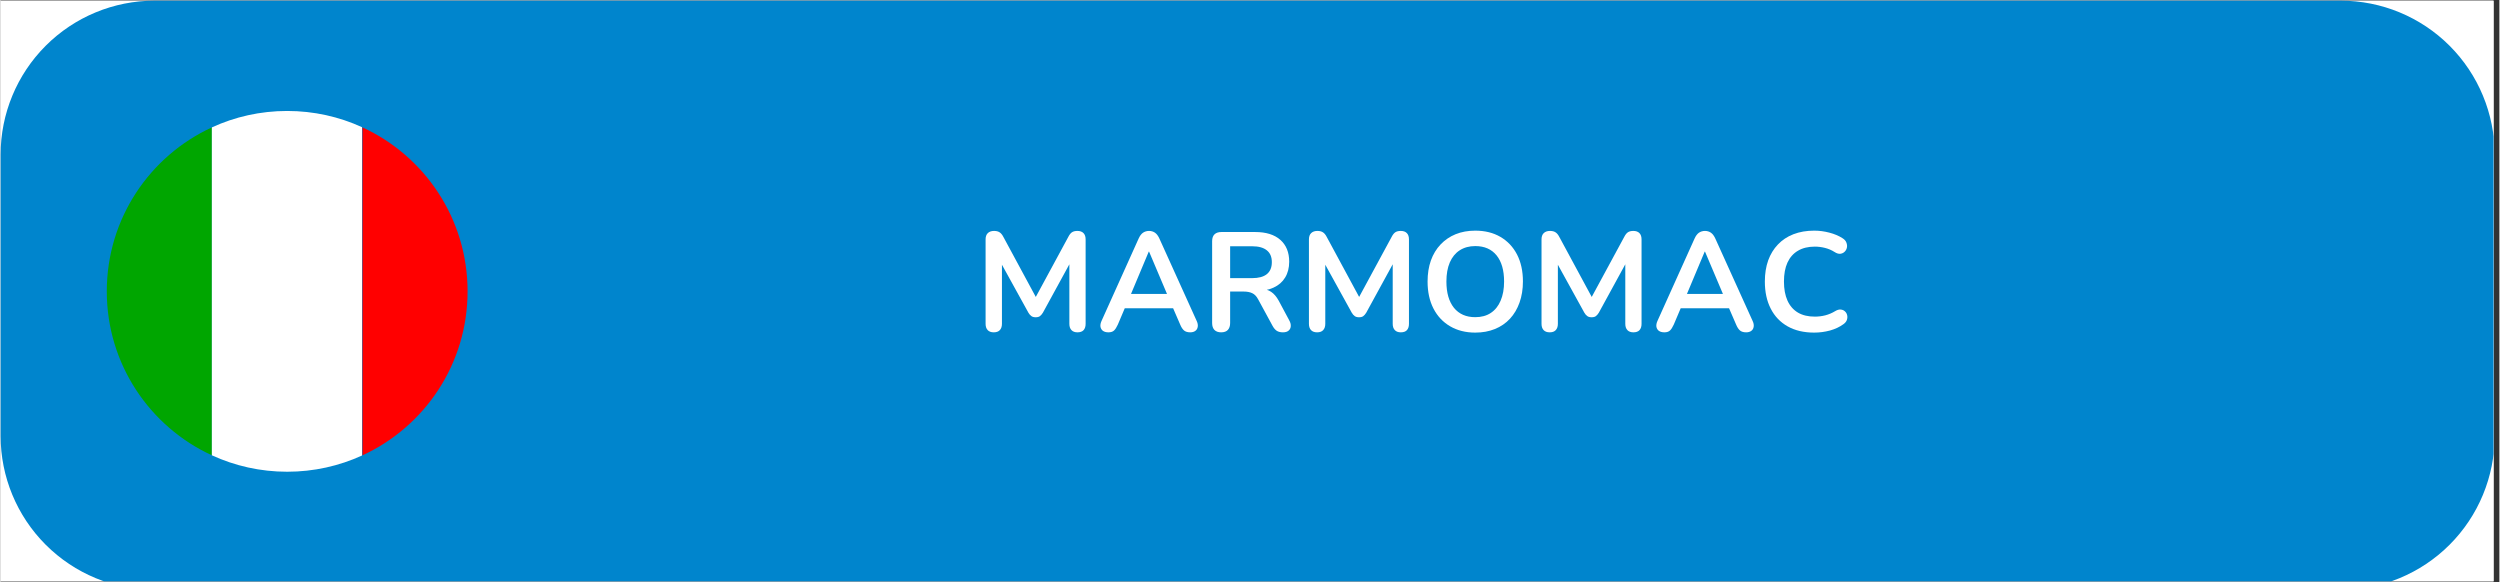
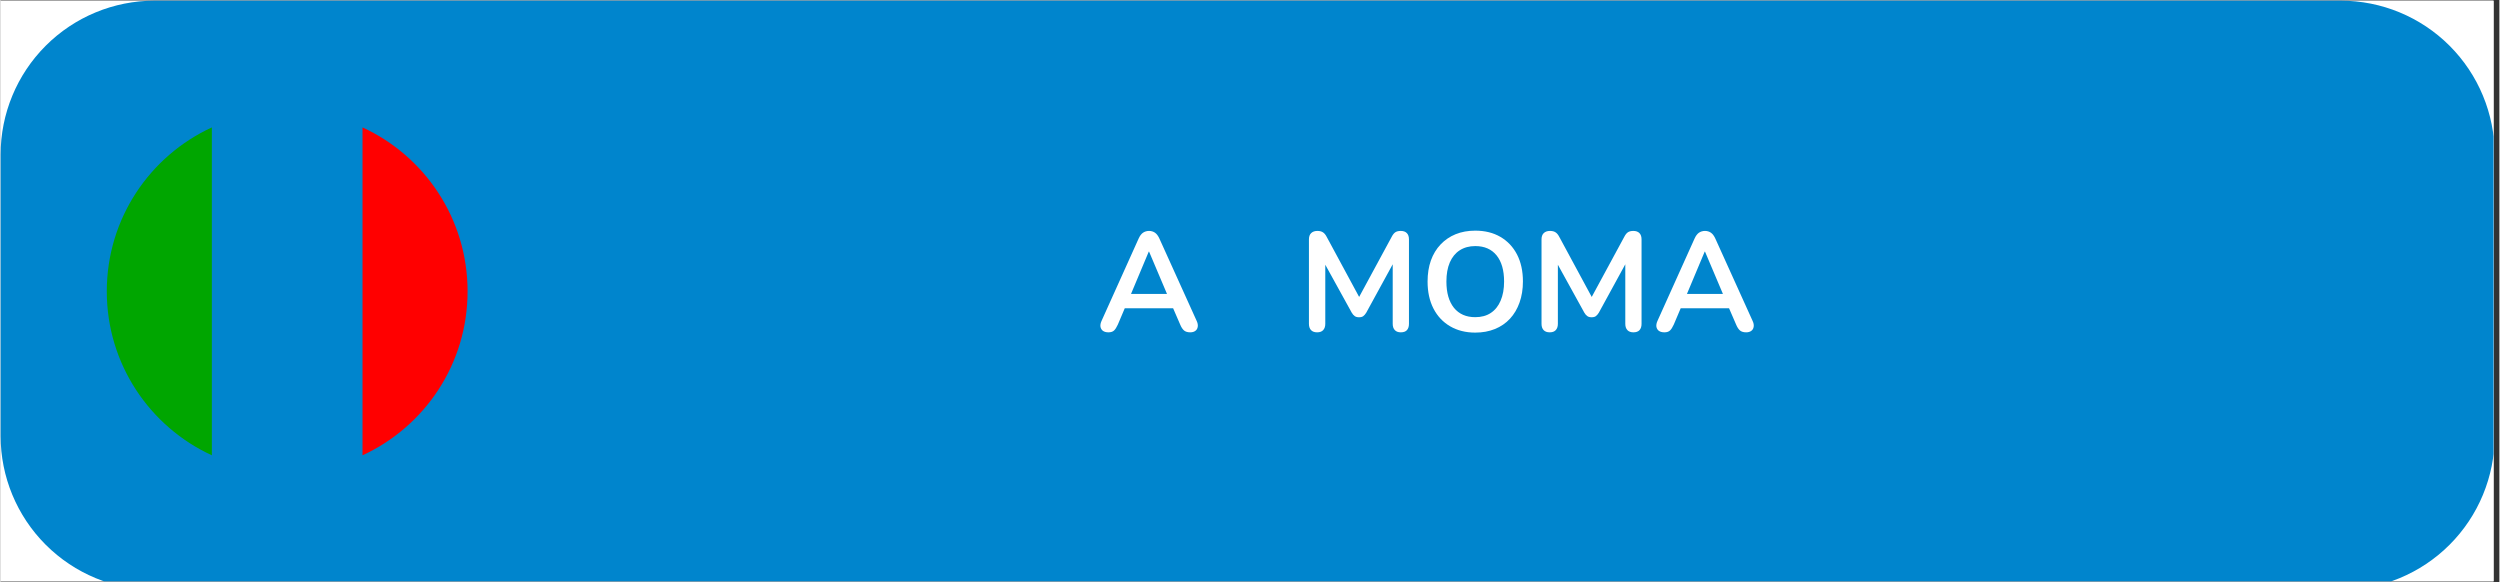
<svg xmlns="http://www.w3.org/2000/svg" width="567" zoomAndPan="magnify" viewBox="0 0 425.04 99" height="132" preserveAspectRatio="xMidYMid meet" version="1.0">
  <rect x="0" y="0" width="425.04" height="99" fill="#333333" stroke="none" />
  <defs>
    <g />
    <clipPath id="83c5fbcf41">
      <path d="M 0 0.113 L 424.047 0.113 L 424.047 98.887 L 0 98.887 Z M 0 0.113 " clip-rule="nonzero" />
    </clipPath>
    <clipPath id="cc1ffecb0b">
      <path d="M 0 0.113 L 424.047 0.113 L 424.047 98.887 L 0 98.887 Z M 0 0.113 " clip-rule="nonzero" />
    </clipPath>
    <clipPath id="c4668faaa5">
      <path d="M 26.191 0.113 L 398.047 0.113 C 404.992 0.113 411.656 2.871 416.566 7.781 C 421.48 12.695 424.238 19.355 424.238 26.301 L 424.238 74.145 C 424.238 81.09 421.48 87.75 416.566 92.664 C 411.656 97.574 404.992 100.336 398.047 100.336 L 26.191 100.336 C 19.246 100.336 12.582 97.574 7.672 92.664 C 2.758 87.75 0 81.09 0 74.145 L 0 26.301 C 0 19.355 2.758 12.695 7.672 7.781 C 12.582 2.871 19.246 0.113 26.191 0.113 Z M 26.191 0.113 " clip-rule="nonzero" />
    </clipPath>
    <clipPath id="21e8a40995">
      <path d="M 18.059 21 L 36 21 L 36 78 L 18.059 78 Z M 18.059 21 " clip-rule="nonzero" />
    </clipPath>
    <clipPath id="a72bfcfbaa">
-       <path d="M 35 18.871 L 62 18.871 L 62 80.234 L 35 80.234 Z M 35 18.871 " clip-rule="nonzero" />
-     </clipPath>
+       </clipPath>
    <clipPath id="fc33bd7167">
      <path d="M 61 21 L 79.418 21 L 79.418 78 L 61 78 Z M 61 21 " clip-rule="nonzero" />
    </clipPath>
  </defs>
  <g clip-path="url(#83c5fbcf41)">
    <path fill="#ffffff" d="M 0 0.113 L 424.293 0.113 L 424.293 98.887 L 0 98.887 Z M 0 0.113 " fill-opacity="1" fill-rule="nonzero" />
    <path fill="#ffffff" d="M 0 0.113 L 424.293 0.113 L 424.293 98.887 L 0 98.887 Z M 0 0.113 " fill-opacity="1" fill-rule="nonzero" />
  </g>
  <g clip-path="url(#cc1ffecb0b)">
    <g clip-path="url(#c4668faaa5)">
      <path fill="#0085cd" d="M 0 0.113 L 424.379 0.113 L 424.379 100.336 L 0 100.336 Z M 0 0.113 " fill-opacity="1" fill-rule="nonzero" />
    </g>
  </g>
  <g clip-path="url(#21e8a40995)">
    <path fill="#00a600" d="M 35.93 21.672 L 35.93 77.445 C 25.383 72.594 18.059 61.93 18.059 49.559 C 18.059 37.188 25.383 26.523 35.93 21.672 " fill-opacity="1" fill-rule="nonzero" />
  </g>
  <g clip-path="url(#a72bfcfbaa)">
    <path fill="#ffffff" d="M 61.473 21.633 L 61.473 77.484 C 57.594 79.254 53.285 80.242 48.746 80.242 C 44.172 80.242 39.832 79.242 35.93 77.445 L 35.93 21.672 C 39.832 19.875 44.172 18.875 48.746 18.875 C 53.285 18.875 57.594 19.859 61.473 21.633 " fill-opacity="1" fill-rule="nonzero" />
  </g>
  <g clip-path="url(#fc33bd7167)">
    <path fill="#ff0000" d="M 79.43 49.559 C 79.43 61.93 72.105 72.594 61.559 77.445 L 61.559 21.672 C 72.105 26.523 79.43 37.188 79.43 49.559 " fill-opacity="1" fill-rule="nonzero" />
  </g>
  <g fill="#ffffff" fill-opacity="1">
    <g transform="translate(165.653, 56.342)">
      <g>
-         <path d="M 3.281 0.188 C 2.832 0.188 2.488 0.062 2.25 -0.188 C 2.008 -0.445 1.891 -0.801 1.891 -1.25 L 1.891 -15.625 C 1.891 -16.094 2.016 -16.445 2.266 -16.688 C 2.523 -16.938 2.879 -17.062 3.328 -17.062 C 3.723 -17.062 4.035 -16.984 4.266 -16.828 C 4.504 -16.68 4.719 -16.426 4.906 -16.062 L 10.812 -5.125 L 10.047 -5.125 L 15.969 -16.062 C 16.156 -16.426 16.359 -16.68 16.578 -16.828 C 16.805 -16.984 17.117 -17.062 17.516 -17.062 C 17.961 -17.062 18.305 -16.938 18.547 -16.688 C 18.785 -16.445 18.906 -16.094 18.906 -15.625 L 18.906 -1.25 C 18.906 -0.801 18.789 -0.445 18.562 -0.188 C 18.332 0.062 17.984 0.188 17.516 0.188 C 17.078 0.188 16.738 0.062 16.5 -0.188 C 16.258 -0.445 16.141 -0.801 16.141 -1.25 L 16.141 -12.328 L 16.656 -12.328 L 11.641 -3.156 C 11.473 -2.883 11.301 -2.688 11.125 -2.562 C 10.957 -2.438 10.719 -2.375 10.406 -2.375 C 10.102 -2.375 9.859 -2.441 9.672 -2.578 C 9.484 -2.711 9.316 -2.906 9.172 -3.156 L 4.094 -12.359 L 4.672 -12.359 L 4.672 -1.25 C 4.672 -0.801 4.551 -0.445 4.312 -0.188 C 4.082 0.062 3.738 0.188 3.281 0.188 Z M 3.281 0.188 " />
-       </g>
+         </g>
    </g>
  </g>
  <g fill="#ffffff" fill-opacity="1">
    <g transform="translate(186.428, 56.342)">
      <g>
        <path d="M 2.016 0.188 C 1.629 0.188 1.316 0.102 1.078 -0.062 C 0.848 -0.238 0.707 -0.473 0.656 -0.766 C 0.613 -1.066 0.676 -1.398 0.844 -1.766 L 7.156 -15.781 C 7.363 -16.238 7.613 -16.566 7.906 -16.766 C 8.207 -16.961 8.547 -17.062 8.922 -17.062 C 9.297 -17.062 9.629 -16.961 9.922 -16.766 C 10.211 -16.566 10.461 -16.238 10.672 -15.781 L 17.016 -1.766 C 17.191 -1.398 17.254 -1.066 17.203 -0.766 C 17.16 -0.461 17.023 -0.227 16.797 -0.062 C 16.578 0.102 16.285 0.188 15.922 0.188 C 15.473 0.188 15.125 0.082 14.875 -0.125 C 14.625 -0.344 14.406 -0.676 14.219 -1.125 L 12.656 -4.734 L 13.953 -3.906 L 3.859 -3.906 L 5.141 -4.734 L 3.609 -1.125 C 3.398 -0.664 3.188 -0.332 2.969 -0.125 C 2.75 0.082 2.43 0.188 2.016 0.188 Z M 8.875 -13.547 L 5.531 -5.578 L 4.906 -6.344 L 12.906 -6.344 L 12.297 -5.578 L 8.922 -13.547 Z M 8.875 -13.547 " />
      </g>
    </g>
  </g>
  <g fill="#ffffff" fill-opacity="1">
    <g transform="translate(204.235, 56.342)">
      <g>
-         <path d="M 3.375 0.188 C 2.883 0.188 2.504 0.051 2.234 -0.219 C 1.973 -0.5 1.844 -0.891 1.844 -1.391 L 1.844 -15.312 C 1.844 -15.832 1.977 -16.223 2.25 -16.484 C 2.52 -16.742 2.906 -16.875 3.406 -16.875 L 9.172 -16.875 C 11.016 -16.875 12.438 -16.43 13.438 -15.547 C 14.445 -14.66 14.953 -13.422 14.953 -11.828 C 14.953 -10.785 14.723 -9.891 14.266 -9.141 C 13.816 -8.391 13.16 -7.816 12.297 -7.422 C 11.441 -7.023 10.398 -6.828 9.172 -6.828 L 9.391 -7.188 L 10.172 -7.188 C 10.828 -7.188 11.395 -7.023 11.875 -6.703 C 12.363 -6.379 12.797 -5.875 13.172 -5.188 L 14.953 -1.859 C 15.148 -1.523 15.238 -1.195 15.219 -0.875 C 15.207 -0.562 15.086 -0.305 14.859 -0.109 C 14.641 0.086 14.316 0.188 13.891 0.188 C 13.453 0.188 13.098 0.098 12.828 -0.078 C 12.555 -0.266 12.316 -0.551 12.109 -0.938 L 9.688 -5.391 C 9.406 -5.93 9.066 -6.289 8.672 -6.469 C 8.285 -6.656 7.789 -6.75 7.188 -6.75 L 4.906 -6.75 L 4.906 -1.391 C 4.906 -0.891 4.773 -0.5 4.516 -0.219 C 4.266 0.051 3.883 0.188 3.375 0.188 Z M 4.906 -9.031 L 8.641 -9.031 C 9.742 -9.031 10.578 -9.254 11.141 -9.703 C 11.711 -10.16 12 -10.844 12 -11.75 C 12 -12.645 11.711 -13.316 11.141 -13.766 C 10.578 -14.223 9.742 -14.453 8.641 -14.453 L 4.906 -14.453 Z M 4.906 -9.031 " />
-       </g>
+         </g>
    </g>
  </g>
  <g fill="#ffffff" fill-opacity="1">
    <g transform="translate(220.654, 56.342)">
      <g>
        <path d="M 3.281 0.188 C 2.832 0.188 2.488 0.062 2.25 -0.188 C 2.008 -0.445 1.891 -0.801 1.891 -1.25 L 1.891 -15.625 C 1.891 -16.094 2.016 -16.445 2.266 -16.688 C 2.523 -16.938 2.879 -17.062 3.328 -17.062 C 3.723 -17.062 4.035 -16.984 4.266 -16.828 C 4.504 -16.68 4.719 -16.426 4.906 -16.062 L 10.812 -5.125 L 10.047 -5.125 L 15.969 -16.062 C 16.156 -16.426 16.359 -16.68 16.578 -16.828 C 16.805 -16.984 17.117 -17.062 17.516 -17.062 C 17.961 -17.062 18.305 -16.938 18.547 -16.688 C 18.785 -16.445 18.906 -16.094 18.906 -15.625 L 18.906 -1.25 C 18.906 -0.801 18.789 -0.445 18.562 -0.188 C 18.332 0.062 17.984 0.188 17.516 0.188 C 17.078 0.188 16.738 0.062 16.5 -0.188 C 16.258 -0.445 16.141 -0.801 16.141 -1.25 L 16.141 -12.328 L 16.656 -12.328 L 11.641 -3.156 C 11.473 -2.883 11.301 -2.688 11.125 -2.562 C 10.957 -2.438 10.719 -2.375 10.406 -2.375 C 10.102 -2.375 9.859 -2.441 9.672 -2.578 C 9.484 -2.711 9.316 -2.906 9.172 -3.156 L 4.094 -12.359 L 4.672 -12.359 L 4.672 -1.25 C 4.672 -0.801 4.551 -0.445 4.312 -0.188 C 4.082 0.062 3.738 0.188 3.281 0.188 Z M 3.281 0.188 " />
      </g>
    </g>
  </g>
  <g fill="#ffffff" fill-opacity="1">
    <g transform="translate(241.429, 56.342)">
      <g>
        <path d="M 9.406 0.234 C 7.781 0.234 6.352 -0.125 5.125 -0.844 C 3.906 -1.562 2.961 -2.566 2.297 -3.859 C 1.629 -5.16 1.297 -6.691 1.297 -8.453 C 1.297 -9.773 1.484 -10.969 1.859 -12.031 C 2.242 -13.094 2.789 -14 3.5 -14.75 C 4.219 -15.508 5.07 -16.094 6.062 -16.5 C 7.062 -16.906 8.176 -17.109 9.406 -17.109 C 11.051 -17.109 12.477 -16.754 13.688 -16.047 C 14.906 -15.336 15.848 -14.336 16.516 -13.047 C 17.18 -11.754 17.516 -10.227 17.516 -8.469 C 17.516 -7.145 17.32 -5.945 16.938 -4.875 C 16.562 -3.812 16.02 -2.895 15.312 -2.125 C 14.602 -1.363 13.75 -0.781 12.75 -0.375 C 11.75 0.031 10.633 0.234 9.406 0.234 Z M 9.406 -2.391 C 10.445 -2.391 11.328 -2.629 12.047 -3.109 C 12.773 -3.586 13.332 -4.281 13.719 -5.188 C 14.113 -6.102 14.312 -7.191 14.312 -8.453 C 14.312 -10.367 13.883 -11.852 13.031 -12.906 C 12.176 -13.957 10.969 -14.484 9.406 -14.484 C 8.383 -14.484 7.504 -14.242 6.766 -13.766 C 6.035 -13.297 5.473 -12.609 5.078 -11.703 C 4.691 -10.805 4.5 -9.723 4.5 -8.453 C 4.5 -6.547 4.926 -5.055 5.781 -3.984 C 6.645 -2.922 7.852 -2.391 9.406 -2.391 Z M 9.406 -2.391 " />
      </g>
    </g>
  </g>
  <g fill="#ffffff" fill-opacity="1">
    <g transform="translate(260.217, 56.342)">
      <g>
        <path d="M 3.281 0.188 C 2.832 0.188 2.488 0.062 2.25 -0.188 C 2.008 -0.445 1.891 -0.801 1.891 -1.25 L 1.891 -15.625 C 1.891 -16.094 2.016 -16.445 2.266 -16.688 C 2.523 -16.938 2.879 -17.062 3.328 -17.062 C 3.723 -17.062 4.035 -16.984 4.266 -16.828 C 4.504 -16.68 4.719 -16.426 4.906 -16.062 L 10.812 -5.125 L 10.047 -5.125 L 15.969 -16.062 C 16.156 -16.426 16.359 -16.68 16.578 -16.828 C 16.805 -16.984 17.117 -17.062 17.516 -17.062 C 17.961 -17.062 18.305 -16.938 18.547 -16.688 C 18.785 -16.445 18.906 -16.094 18.906 -15.625 L 18.906 -1.25 C 18.906 -0.801 18.789 -0.445 18.562 -0.188 C 18.332 0.062 17.984 0.188 17.516 0.188 C 17.078 0.188 16.738 0.062 16.5 -0.188 C 16.258 -0.445 16.141 -0.801 16.141 -1.25 L 16.141 -12.328 L 16.656 -12.328 L 11.641 -3.156 C 11.473 -2.883 11.301 -2.688 11.125 -2.562 C 10.957 -2.438 10.719 -2.375 10.406 -2.375 C 10.102 -2.375 9.859 -2.441 9.672 -2.578 C 9.484 -2.711 9.316 -2.906 9.172 -3.156 L 4.094 -12.359 L 4.672 -12.359 L 4.672 -1.25 C 4.672 -0.801 4.551 -0.445 4.312 -0.188 C 4.082 0.062 3.738 0.188 3.281 0.188 Z M 3.281 0.188 " />
      </g>
    </g>
  </g>
  <g fill="#ffffff" fill-opacity="1">
    <g transform="translate(280.992, 56.342)">
      <g>
        <path d="M 2.016 0.188 C 1.629 0.188 1.316 0.102 1.078 -0.062 C 0.848 -0.238 0.707 -0.473 0.656 -0.766 C 0.613 -1.066 0.676 -1.398 0.844 -1.766 L 7.156 -15.781 C 7.363 -16.238 7.613 -16.566 7.906 -16.766 C 8.207 -16.961 8.547 -17.062 8.922 -17.062 C 9.297 -17.062 9.629 -16.961 9.922 -16.766 C 10.211 -16.566 10.461 -16.238 10.672 -15.781 L 17.016 -1.766 C 17.191 -1.398 17.254 -1.066 17.203 -0.766 C 17.16 -0.461 17.023 -0.227 16.797 -0.062 C 16.578 0.102 16.285 0.188 15.922 0.188 C 15.473 0.188 15.125 0.082 14.875 -0.125 C 14.625 -0.344 14.406 -0.676 14.219 -1.125 L 12.656 -4.734 L 13.953 -3.906 L 3.859 -3.906 L 5.141 -4.734 L 3.609 -1.125 C 3.398 -0.664 3.188 -0.332 2.969 -0.125 C 2.75 0.082 2.43 0.188 2.016 0.188 Z M 8.875 -13.547 L 5.531 -5.578 L 4.906 -6.344 L 12.906 -6.344 L 12.297 -5.578 L 8.922 -13.547 Z M 8.875 -13.547 " />
      </g>
    </g>
  </g>
  <g fill="#ffffff" fill-opacity="1">
    <g transform="translate(298.799, 56.342)">
      <g>
-         <path d="M 9.688 0.234 C 7.938 0.234 6.43 -0.117 5.172 -0.828 C 3.922 -1.535 2.961 -2.539 2.297 -3.844 C 1.629 -5.145 1.297 -6.68 1.297 -8.453 C 1.297 -9.773 1.484 -10.969 1.859 -12.031 C 2.242 -13.094 2.797 -14 3.516 -14.75 C 4.234 -15.508 5.113 -16.094 6.156 -16.5 C 7.207 -16.906 8.383 -17.109 9.688 -17.109 C 10.57 -17.109 11.438 -16.992 12.281 -16.766 C 13.125 -16.547 13.863 -16.234 14.5 -15.828 C 14.844 -15.617 15.066 -15.363 15.172 -15.062 C 15.285 -14.77 15.312 -14.484 15.25 -14.203 C 15.188 -13.922 15.051 -13.688 14.844 -13.5 C 14.645 -13.312 14.398 -13.203 14.109 -13.172 C 13.816 -13.148 13.492 -13.254 13.141 -13.484 C 12.648 -13.797 12.113 -14.023 11.531 -14.172 C 10.957 -14.316 10.379 -14.391 9.797 -14.391 C 8.66 -14.391 7.703 -14.156 6.922 -13.688 C 6.141 -13.227 5.547 -12.555 5.141 -11.672 C 4.742 -10.797 4.547 -9.723 4.547 -8.453 C 4.547 -7.191 4.742 -6.113 5.141 -5.219 C 5.547 -4.32 6.141 -3.641 6.922 -3.172 C 7.703 -2.711 8.66 -2.484 9.797 -2.484 C 10.398 -2.484 10.992 -2.555 11.578 -2.703 C 12.172 -2.859 12.734 -3.098 13.266 -3.422 C 13.609 -3.629 13.922 -3.719 14.203 -3.688 C 14.484 -3.664 14.719 -3.566 14.906 -3.391 C 15.102 -3.223 15.234 -3.004 15.297 -2.734 C 15.359 -2.473 15.344 -2.203 15.25 -1.922 C 15.156 -1.648 14.961 -1.41 14.672 -1.203 C 14.035 -0.734 13.273 -0.375 12.391 -0.125 C 11.504 0.113 10.602 0.234 9.688 0.234 Z M 9.688 0.234 " />
-       </g>
+         </g>
    </g>
  </g>
</svg>